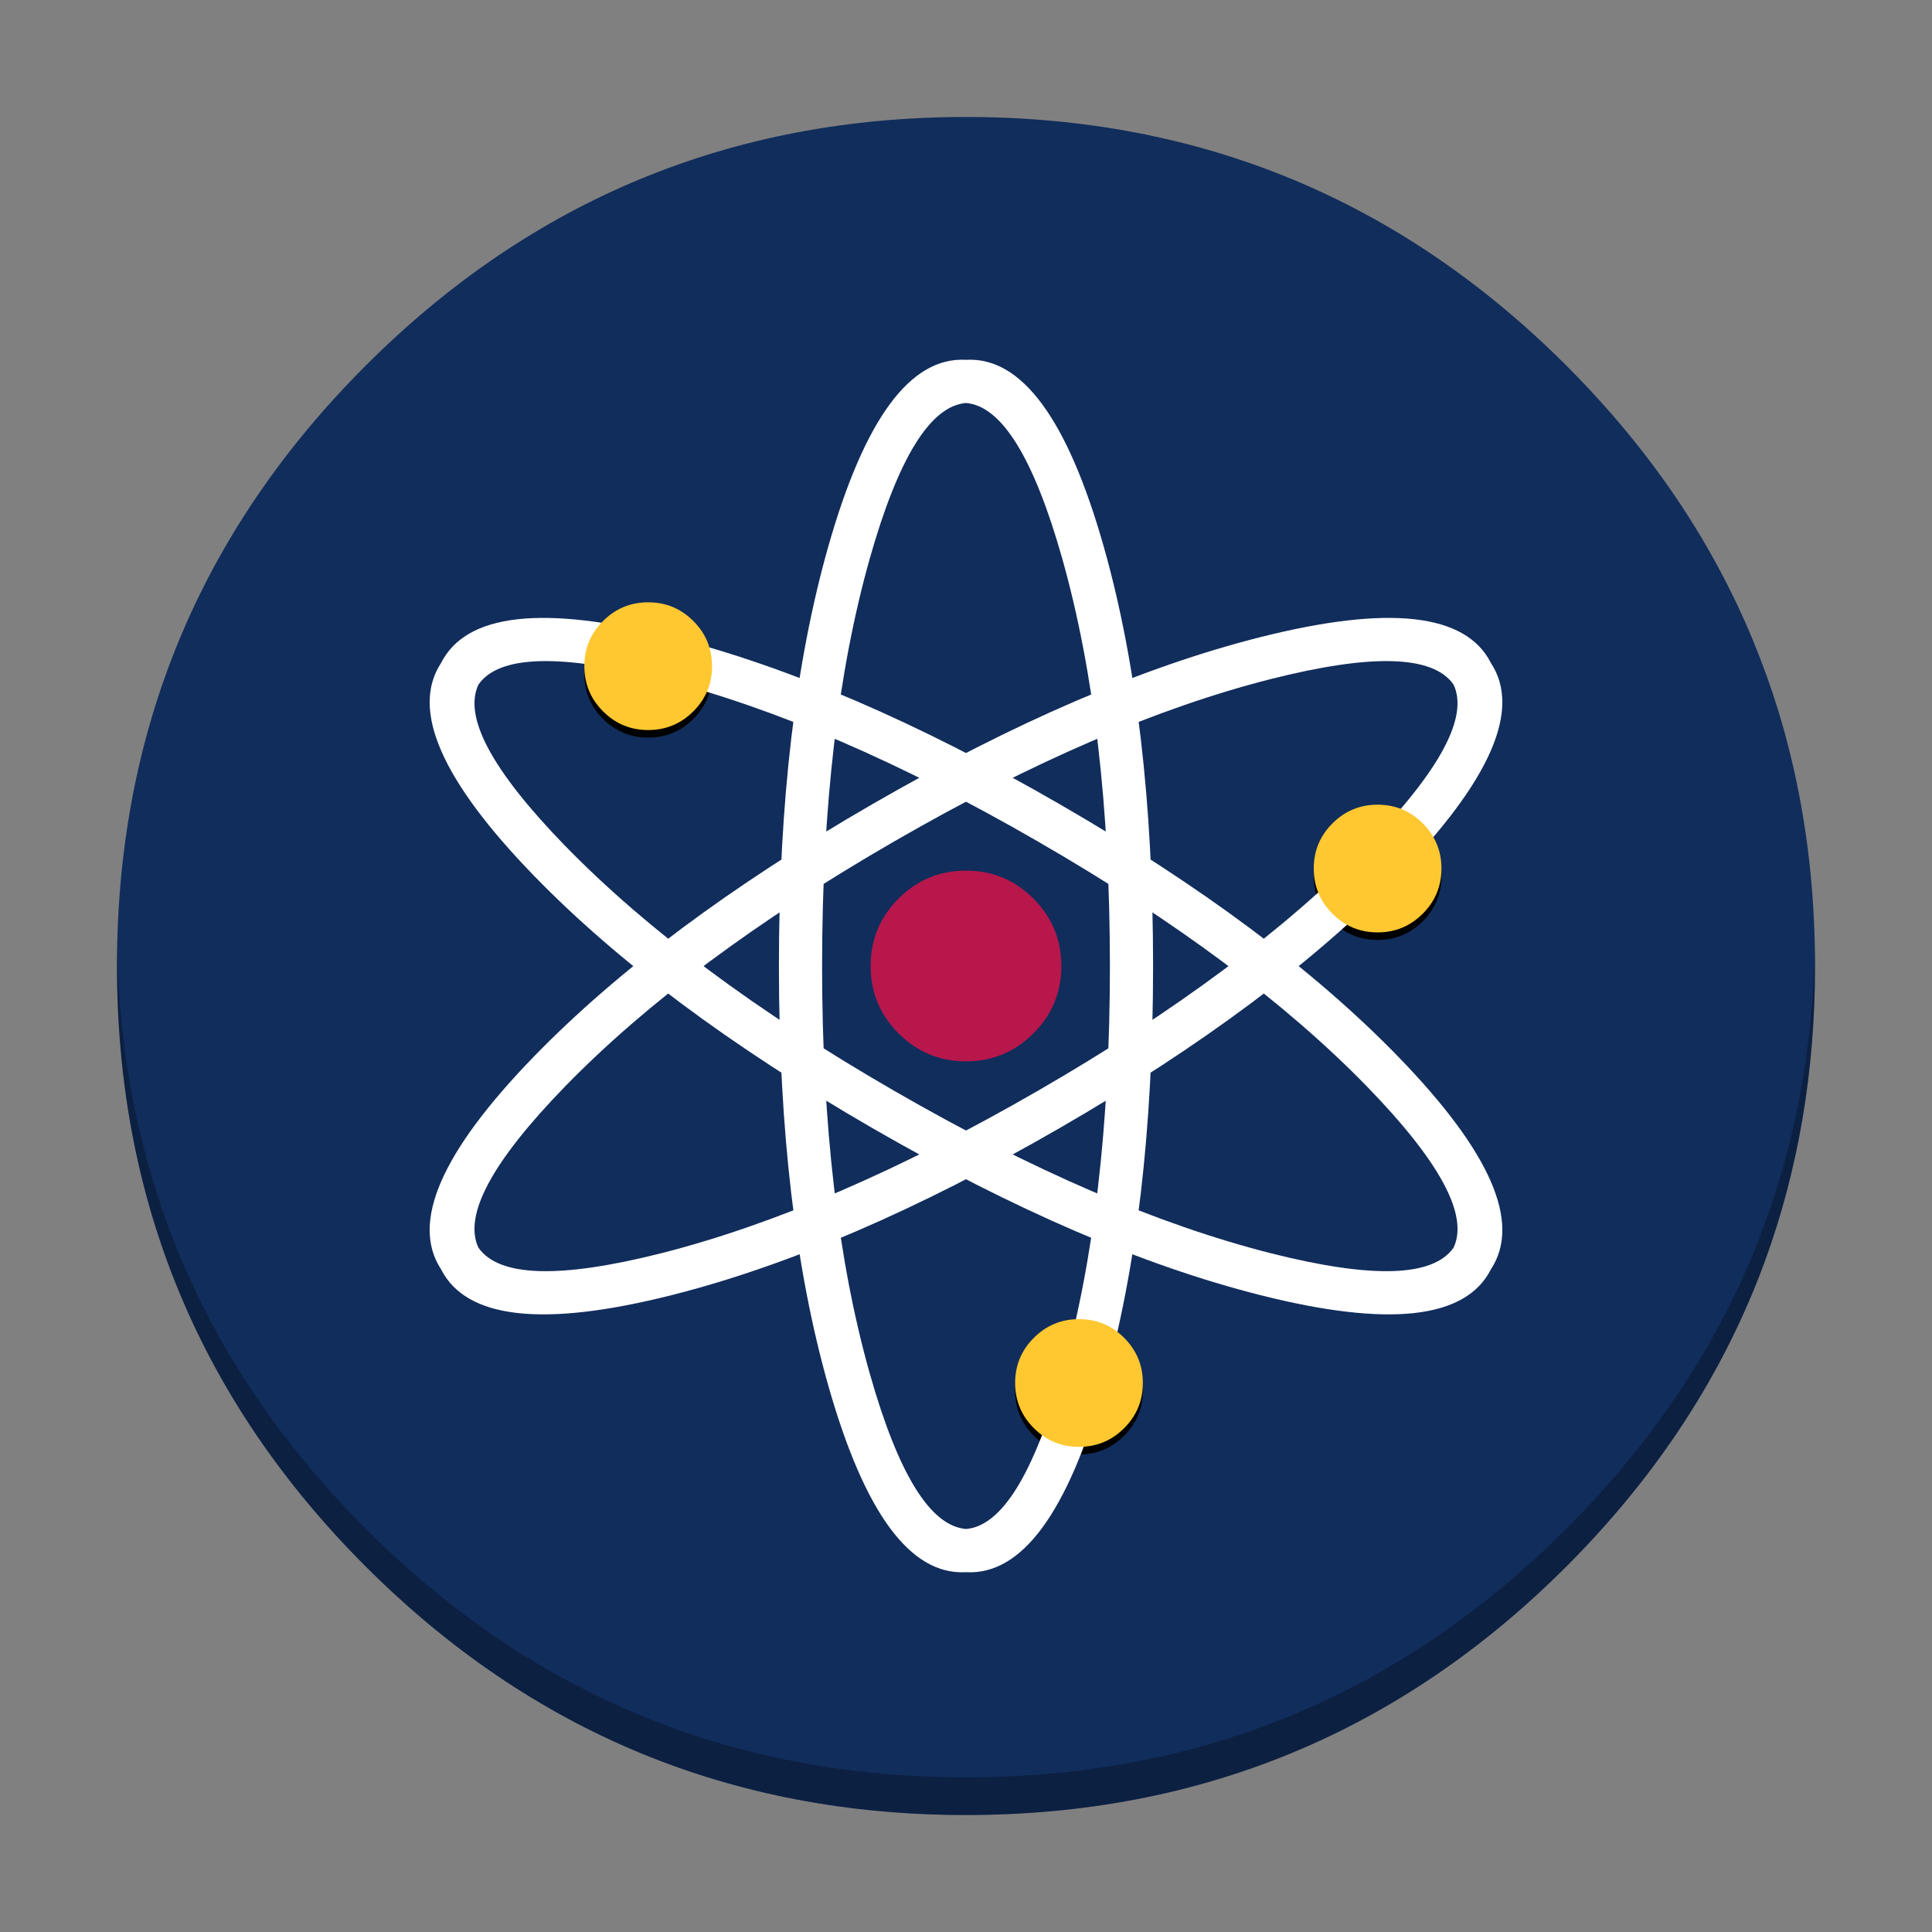
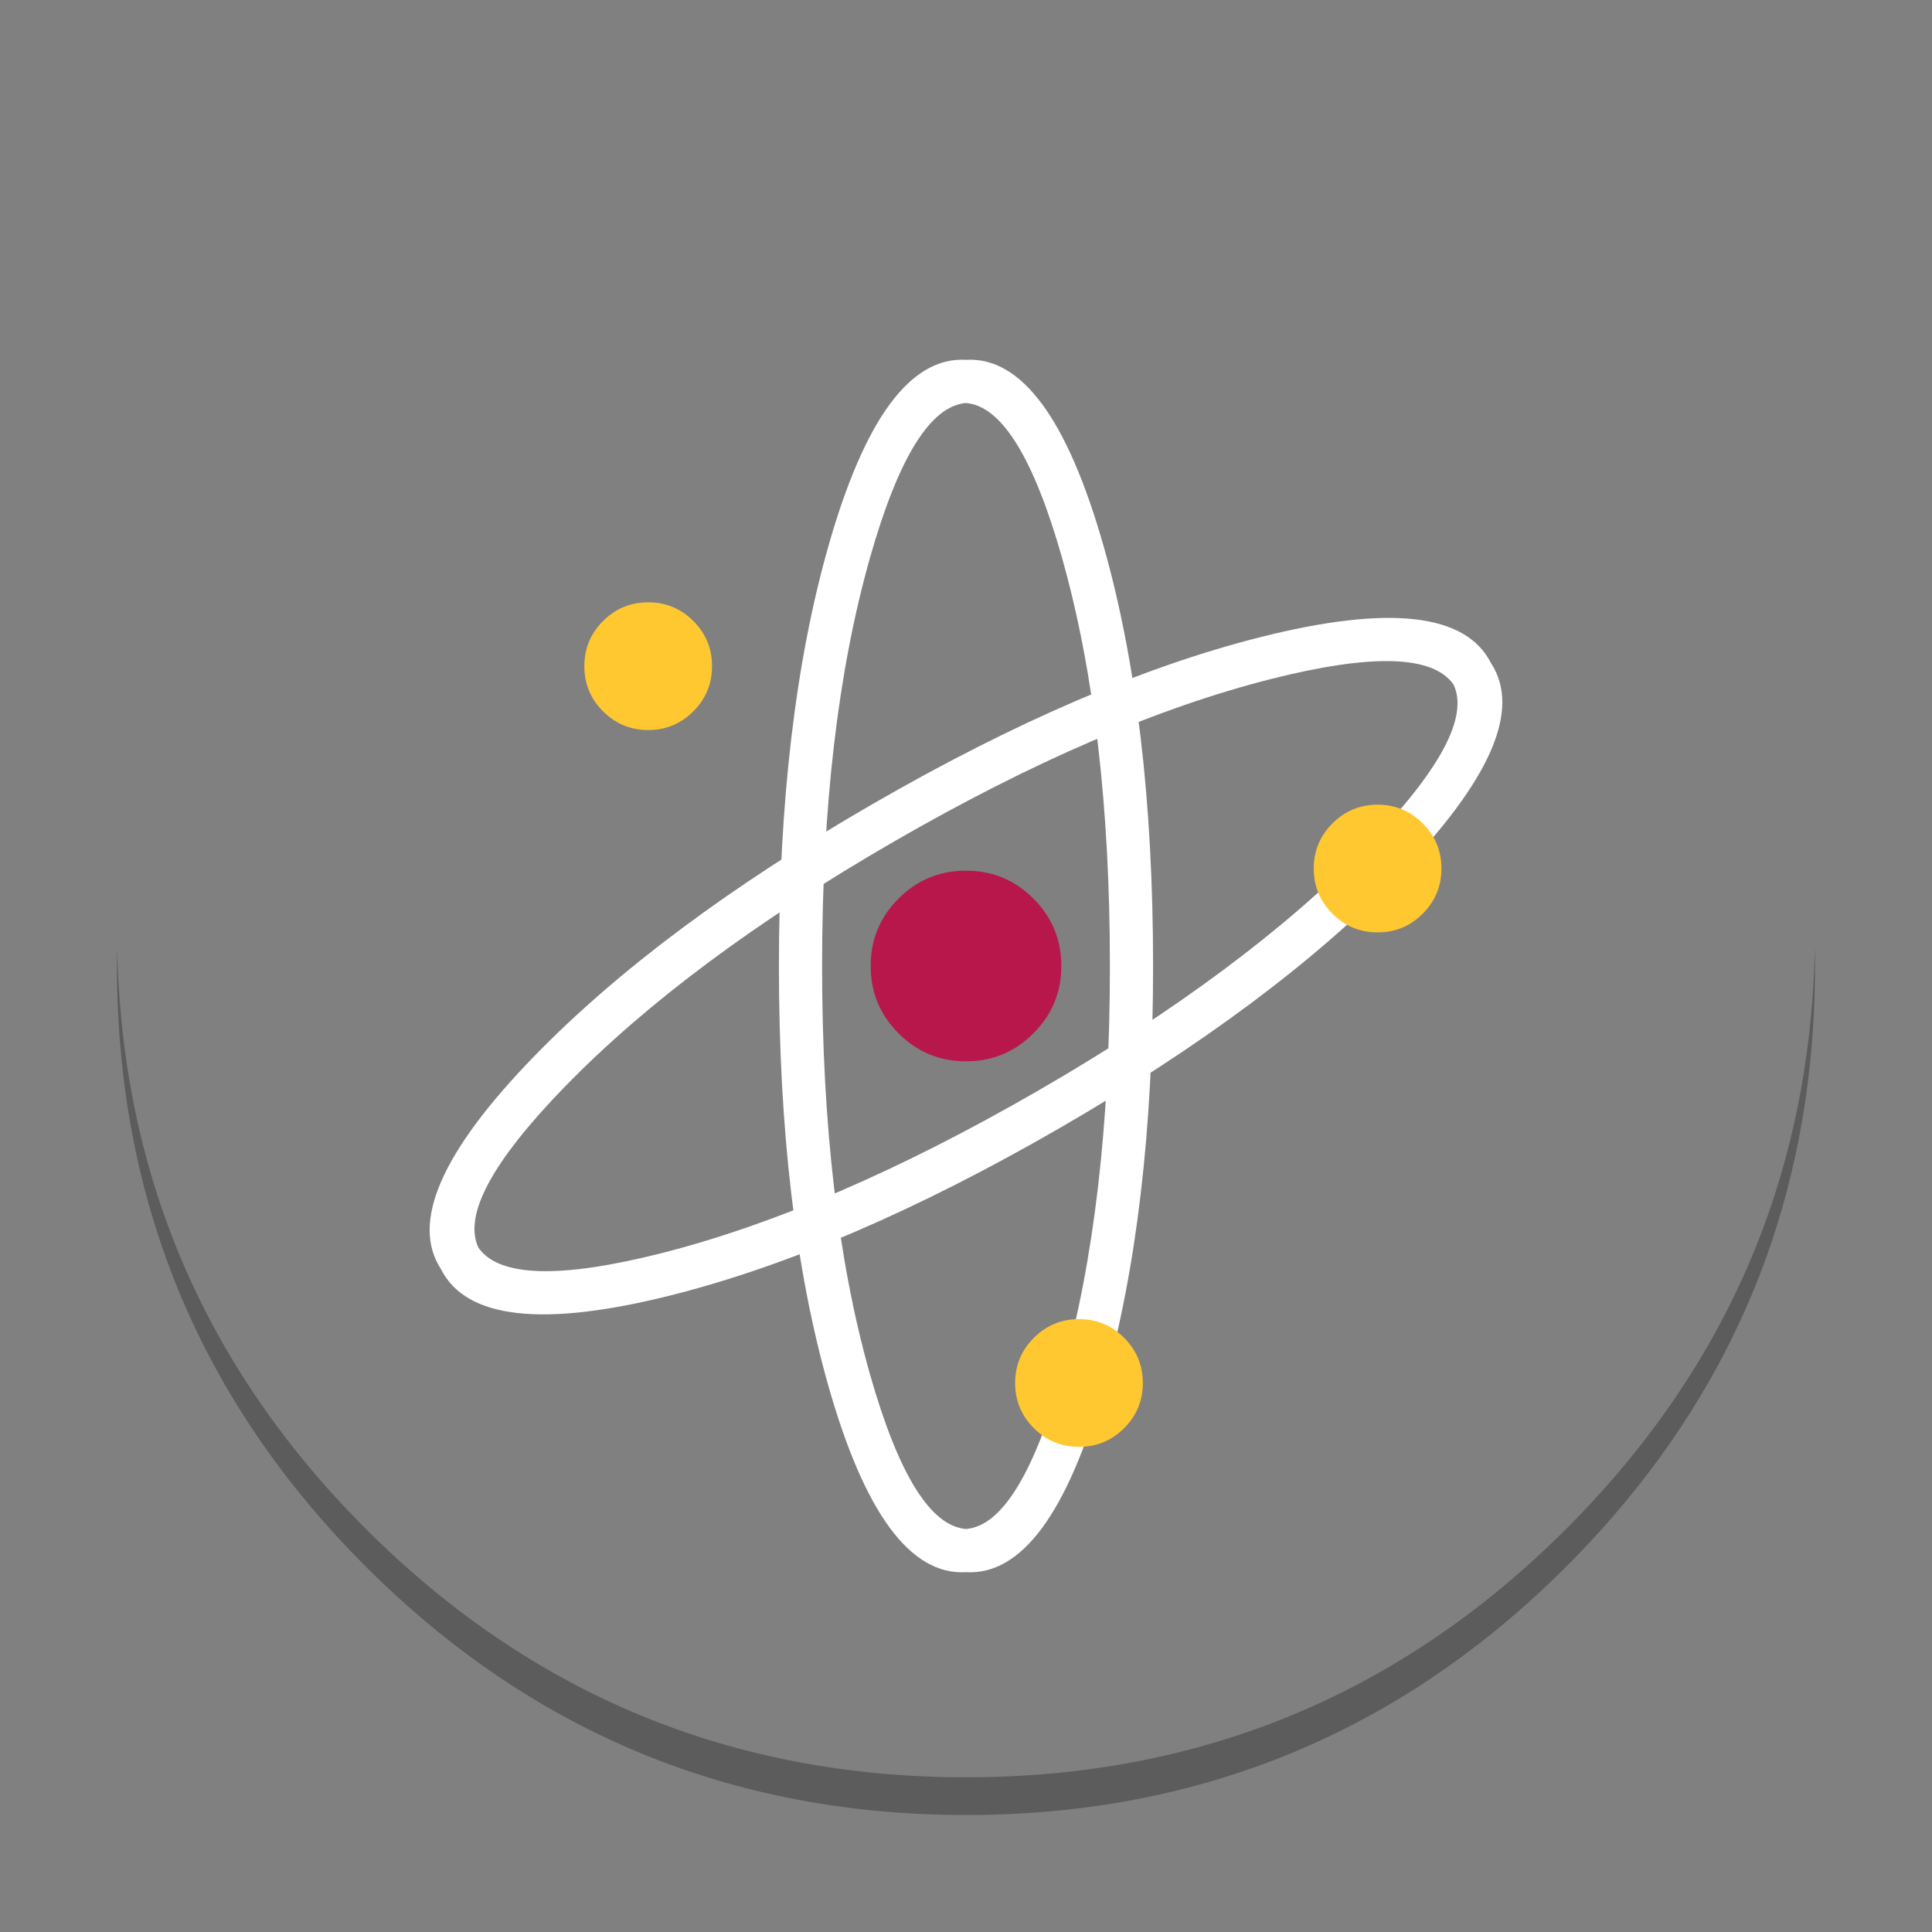
<svg xmlns="http://www.w3.org/2000/svg" xmlns:xlink="http://www.w3.org/1999/xlink" width="384pt" height="384pt" version="1.1" viewBox="0 0 384 384">
  <rect x="0" y="0" width="384" height="384" fill="#808080" stroke="none" />
  <defs>
    <filter id="alpha" width="100%" height="100%" x="0%" y="0%" filterUnits="objectBoundingBox">
      <feColorMatrix in="SourceGraphic" type="matrix" values="0 0 0 0 1 0 0 0 0 1 0 0 0 0 1 0 0 0 1 0" />
    </filter>
    <mask id="mask0">
      <g filter="url(#alpha)">
        <rect width="384" height="384" x="0" y="0" style="fill:rgb(0%,0%,0%);fill-opacity:0.302" />
      </g>
    </mask>
    <clipPath id="clip1">
      <rect width="384" height="384" x="0" y="0" />
    </clipPath>
    <g id="surface5" clip-path="url(#clip1)">
      <path style="fill:rgb(0%,0%,0%);fill-opacity:0.922" d="M 23.293 188.25 C 23.266 189.496 23.25 190.746 23.25 192 C 23.25 238.602 39.73 278.395 72.676 311.34 C 105.621 344.285 145.398 360.75 192 360.75 C 238.602 360.75 278.395 344.285 311.34 311.34 C 329.484 293.18 342.641 272.941 350.793 250.652 C 357.426 232.473 360.75 212.934 360.75 192 C 360.75 190.77 360.734 189.547 360.711 188.324 C 360.332 207.816 357.02 226.082 350.793 243.152 C 342.641 265.441 329.484 285.68 311.34 303.84 C 278.395 336.785 238.602 353.25 192 353.25 C 145.398 353.25 105.621 336.785 72.676 303.84 C 40.617 271.781 24.156 233.238 23.293 188.25 Z M 23.293 188.25" />
    </g>
  </defs>
  <g>
-     <path style="fill:rgb(6.666%,17.647%,36.078%)" d="M 348.469 127.395 C 346.418 122.426 344.105 117.559 341.535 112.793 C 340.086 110.094 338.547 107.41 336.922 104.781 C 329.934 93.449 321.406 82.742 311.34 72.676 C 278.395 39.73 238.602 23.25 192 23.25 C 145.398 23.25 105.621 39.73 72.676 72.676 C 39.73 105.621 23.25 145.398 23.25 192 C 23.25 238.602 39.73 278.395 72.676 311.34 C 105.621 344.285 145.398 360.75 192 360.75 C 238.602 360.75 278.395 344.285 311.34 311.34 C 329.484 293.18 342.641 272.941 350.793 250.652 C 357.426 232.473 360.75 212.934 360.75 192 C 360.75 175.949 358.801 160.699 354.887 146.254 C 354.441 144.629 353.977 143 353.492 141.395 C 352.027 136.637 350.348 131.973 348.469 127.395 Z M 348.469 127.395" />
-     <path style="fill:rgb(0%,0%,0%)" d="M 286.5 174.129 C 286.5 170.625 285.262 167.637 282.781 165.156 C 280.297 162.672 277.312 161.438 273.809 161.438 C 270.305 161.438 267.32 162.672 264.836 165.156 C 262.348 167.641 261.117 170.625 261.117 174.129 C 261.117 177.633 262.348 180.617 264.836 183.105 C 267.32 185.59 270.305 186.82 273.809 186.82 C 277.312 186.82 280.297 185.59 282.781 183.105 C 285.266 180.617 286.5 177.633 286.5 174.129 Z M 141.523 133.91 C 141.523 130.406 140.293 127.418 137.809 124.934 C 135.32 122.449 132.336 121.215 128.832 121.215 C 125.328 121.215 122.344 122.449 119.859 124.934 C 117.375 127.418 116.141 130.406 116.141 133.91 C 116.141 137.414 117.375 140.398 119.859 142.883 C 122.344 145.367 125.328 146.602 128.832 146.602 C 132.336 146.602 135.32 145.367 137.809 142.883 C 140.293 140.398 141.523 137.414 141.523 133.91 Z M 227.152 276.379 C 227.152 272.879 225.918 269.891 223.434 267.406 C 220.949 264.922 217.965 263.688 214.461 263.688 C 210.957 263.688 207.969 264.922 205.484 267.406 C 203 269.891 201.766 272.879 201.766 276.379 C 201.766 279.883 203 282.871 205.484 285.355 C 207.969 287.84 210.957 289.074 214.461 289.074 C 217.965 289.074 220.949 287.84 223.434 285.355 C 225.918 282.871 227.152 279.883 227.152 276.379 Z M 227.152 276.379" />
    <path style="fill:rgb(100.000%,100.000%,100.000%)" d="M 229.184 192 C 229.184 159.465 225.91 131.688 219.387 108.68 C 212.184 83.277 203.066 70.891 192 71.516 C 180.934 70.891 171.816 83.277 164.613 108.68 C 158.09 131.688 154.816 159.465 154.816 192 C 154.816 224.535 158.09 252.312 164.613 275.34 C 171.816 300.738 180.934 313.109 192 312.484 C 203.066 313.109 212.184 300.738 219.387 275.34 C 225.91 252.312 229.184 224.535 229.184 192 Z M 211.129 111.02 C 217.438 133.383 220.602 160.379 220.602 192 C 220.602 223.621 217.438 250.633 211.129 272.996 C 205.461 293 199.098 303.312 192 303.902 C 184.902 303.312 178.539 293 172.871 272.996 C 166.562 250.633 163.398 223.621 163.398 192 C 163.398 160.379 166.562 133.383 172.871 111.02 C 178.539 91 184.902 80.688 192 80.098 C 199.086 80.695 205.465 91 211.129 111.012 Z M 211.129 111.02" />
-     <path style="fill:rgb(100.000%,100.000%,100.000%)" d="M 173.41 224.227 C 145.234 207.957 122.812 191.234 106.152 174.082 C 87.754 155.141 81.586 141.055 87.66 131.785 C 92.652 121.887 107.938 120.188 133.539 126.648 C 156.723 132.504 182.414 143.559 210.59 159.824 C 238.766 176.094 261.188 192.816 277.863 209.977 C 296.258 228.918 302.414 243 296.34 252.27 C 291.348 262.164 276.078 263.875 250.477 257.41 C 227.277 251.551 201.582 240.492 173.41 224.227 Z M 112.309 168.102 C 128.52 184.746 150.312 200.984 177.699 216.793 C 205.086 232.605 230.059 243.371 252.578 249.09 C 272.734 254.184 284.848 253.828 288.91 247.977 C 291.945 241.535 286.195 230.867 271.707 215.961 C 255.496 199.312 233.688 183.066 206.301 167.258 C 178.914 151.445 153.957 140.688 131.438 134.973 C 111.266 129.867 99.148 130.223 95.09 136.074 C 92.066 142.512 97.805 153.184 112.301 168.098 Z M 112.309 168.102" />
    <path style="fill:rgb(100.000%,100.000%,100.000%)" d="M 210.59 224.227 C 238.766 207.957 261.188 191.234 277.848 174.082 C 296.246 155.141 302.414 141.055 296.34 131.785 C 291.348 121.887 276.062 120.188 250.461 126.648 C 227.277 132.504 201.586 143.559 173.41 159.824 C 145.234 176.094 122.812 192.816 106.137 209.977 C 87.742 228.918 81.586 243 87.66 252.27 C 92.652 262.164 107.922 263.875 133.523 257.41 C 156.723 251.551 182.418 240.492 210.59 224.227 Z M 271.691 168.102 C 255.48 184.746 233.688 200.984 206.301 216.793 C 178.914 232.605 153.941 243.371 131.422 249.09 C 111.266 254.184 99.152 253.828 95.09 247.977 C 92.055 241.535 97.805 230.867 112.293 215.961 C 128.504 199.312 150.312 183.066 177.699 167.258 C 205.086 151.445 230.043 140.688 252.562 134.973 C 272.734 129.867 284.852 130.223 288.91 136.074 C 291.934 142.512 286.195 153.184 271.699 168.098 Z M 271.691 168.102" />
    <path style="fill:rgb(72.156%,9.019%,29.803%)" d="M 205.391 205.391 C 209.094 201.695 210.949 197.23 210.949 192 C 210.949 186.762 209.09 182.293 205.391 178.594 C 201.688 174.895 197.238 173.051 192 173.051 C 186.762 173.051 182.293 174.895 178.594 178.594 C 174.895 182.293 173.051 186.762 173.051 192 C 173.051 197.238 174.895 201.688 178.594 205.391 C 182.293 209.09 186.762 210.949 192 210.949 C 197.238 210.949 201.688 209.09 205.391 205.391 Z M 205.391 205.391" />
    <path style="fill:rgb(100.000%,78.039%,18.823%)" d="M 286.5 172.629 C 286.5 169.125 285.262 166.137 282.781 163.656 C 280.297 161.172 277.312 159.938 273.809 159.938 C 270.305 159.938 267.32 161.172 264.836 163.656 C 262.348 166.141 261.117 169.125 261.117 172.629 C 261.117 176.133 262.348 179.117 264.836 181.605 C 267.32 184.09 270.305 185.32 273.809 185.32 C 277.312 185.32 280.297 184.09 282.781 181.605 C 285.266 179.117 286.5 176.133 286.5 172.629 Z M 141.523 132.41 C 141.523 128.906 140.293 125.918 137.809 123.434 C 135.32 120.949 132.336 119.715 128.832 119.715 C 125.328 119.715 122.344 120.949 119.859 123.434 C 117.375 125.918 116.141 128.906 116.141 132.41 C 116.141 135.914 117.375 138.898 119.859 141.383 C 122.344 143.867 125.328 145.102 128.832 145.102 C 132.336 145.102 135.32 143.867 137.809 141.383 C 140.293 138.898 141.523 135.914 141.523 132.41 Z M 227.152 274.879 C 227.152 271.379 225.918 268.391 223.434 265.906 C 220.949 263.422 217.965 262.188 214.461 262.188 C 210.957 262.188 207.969 263.422 205.484 265.906 C 203 268.391 201.766 271.379 201.766 274.879 C 201.766 278.383 203 281.371 205.484 283.855 C 207.969 286.34 210.957 287.574 214.461 287.574 C 217.965 287.574 220.949 286.34 223.434 283.855 C 225.918 281.371 227.152 278.383 227.152 274.879 Z M 227.152 274.879" />
    <use mask="url(#mask0)" xlink:href="#surface5" />
  </g>
</svg>